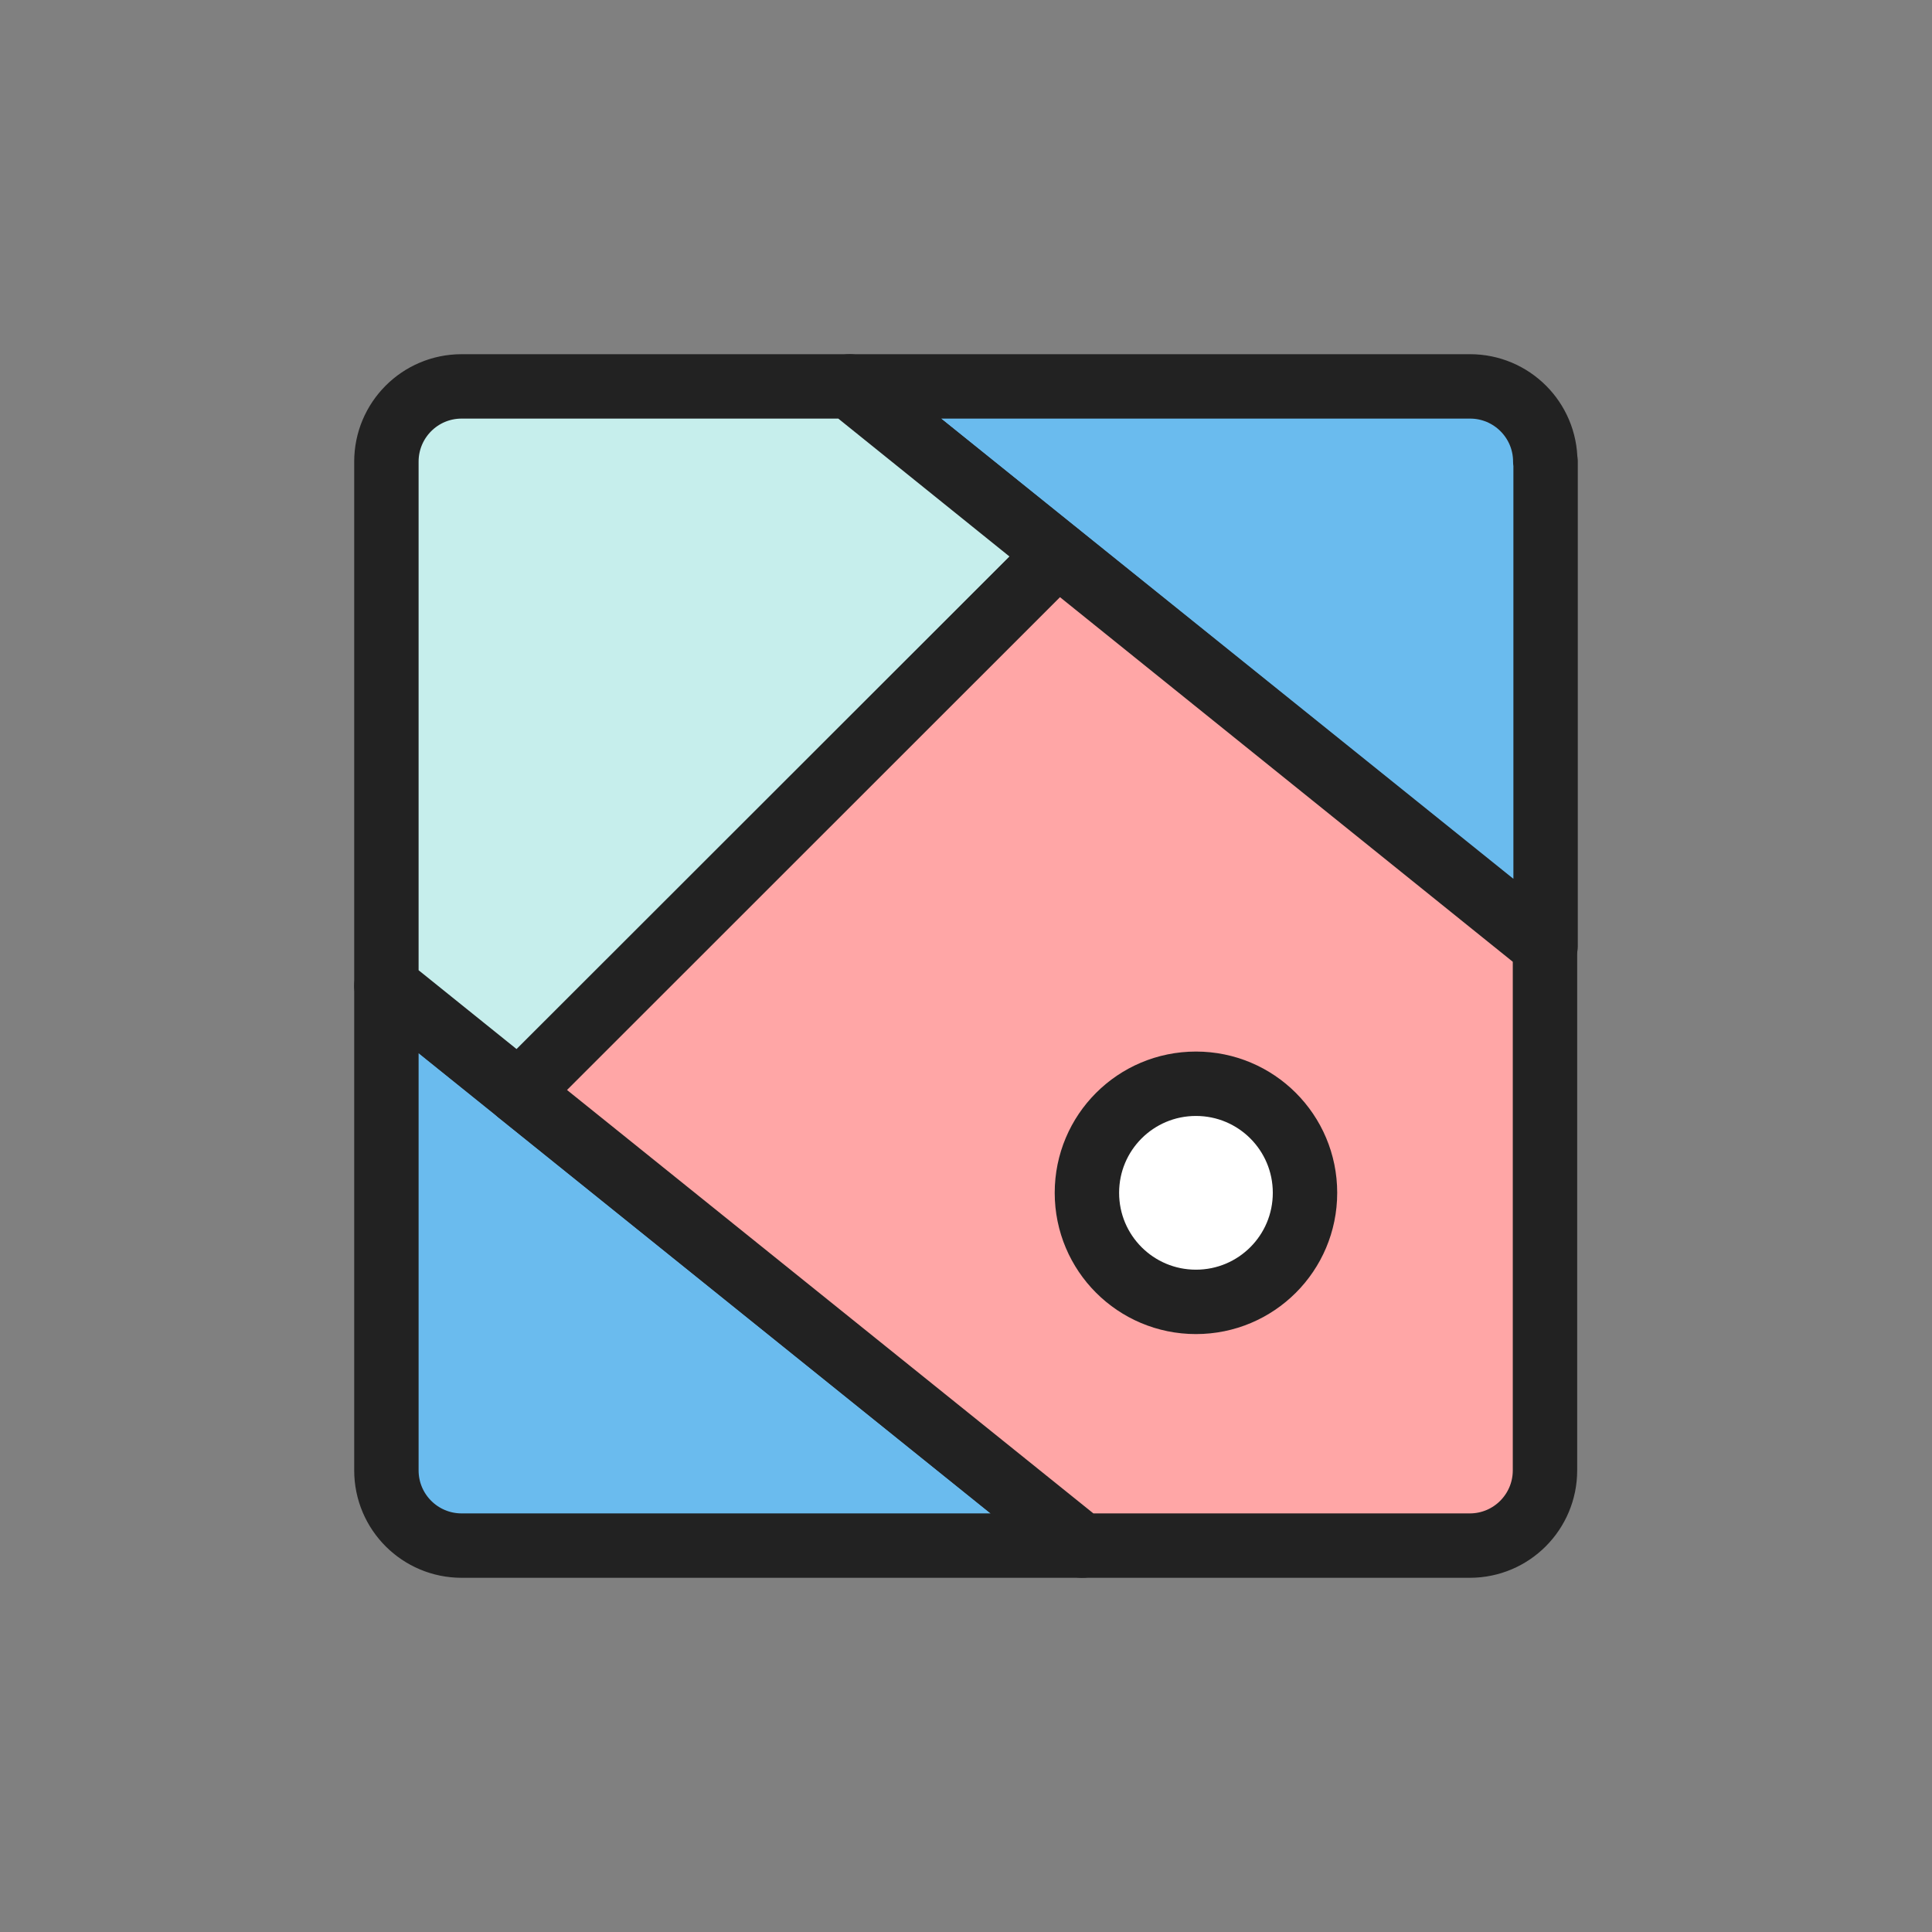
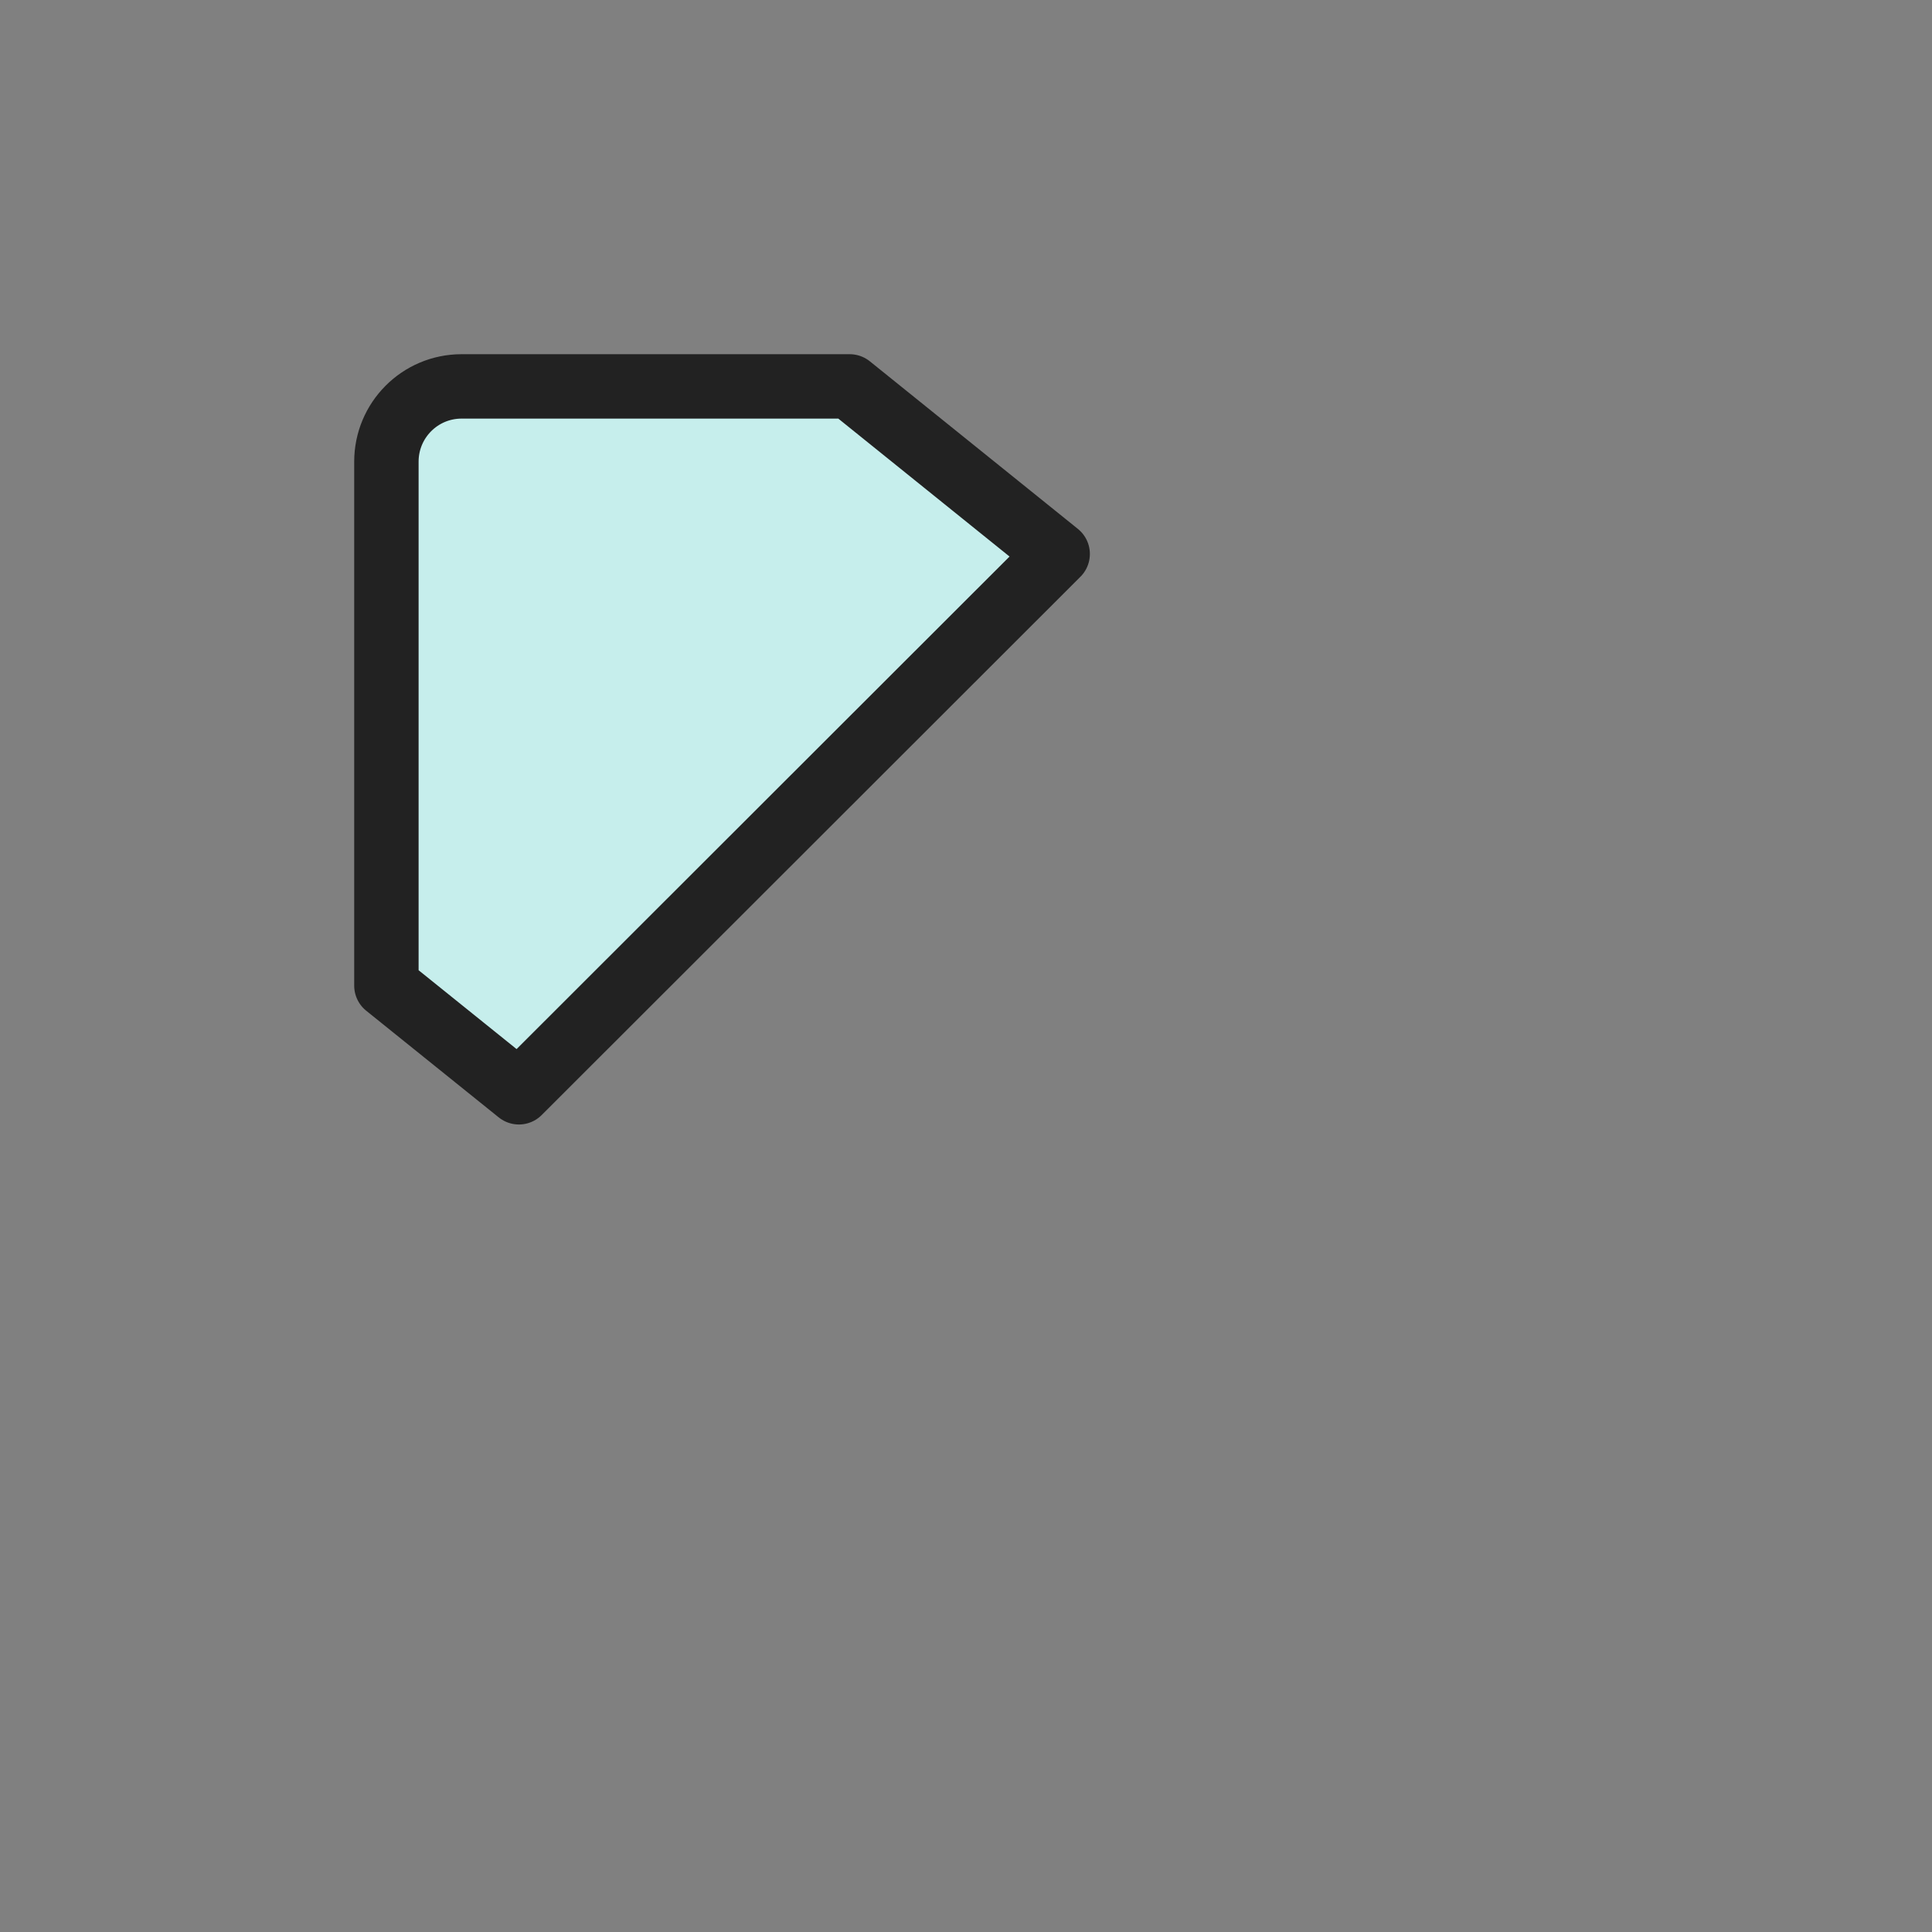
<svg xmlns="http://www.w3.org/2000/svg" width="60" height="60" viewBox="0 0 60 60" fill="none">
  <rect x="0" y="0" width="60" height="60" fill="#808080" stroke="none" />
-   <path d="M12 45.663C12 46.959 13.05 48 14.336 48H33.604L12 30.62V45.663Z" fill="#6ABBEE" stroke="#222222" stroke-width="2" stroke-linecap="round" stroke-linejoin="round" />
-   <path d="M47.99 14.337C47.99 13.041 46.941 12 45.654 12H26.387L48 29.38V14.337H47.99Z" fill="#6ABBEE" stroke="#222222" stroke-width="2" stroke-linecap="round" stroke-linejoin="round" />
  <path d="M26.377 12H14.336C13.04 12 12 13.05 12 14.337V30.61L16.115 33.922L32.847 17.204L26.387 12H26.377Z" fill="#C6EEEC" stroke="#222222" stroke-width="2" stroke-linecap="round" stroke-linejoin="round" />
-   <path d="M16.114 33.931L33.604 48H45.645C46.941 48 47.981 46.95 47.981 45.663V29.39L32.847 17.204L16.114 33.931Z" fill="#FFA6A6" stroke="#222222" stroke-width="2" stroke-linecap="round" stroke-linejoin="round" />
-   <path d="M40.528 37.044C40.528 38.917 39.014 40.431 37.141 40.431C35.269 40.431 33.755 38.917 33.755 37.044C33.755 35.171 35.269 33.657 37.141 33.657C39.014 33.657 40.528 35.171 40.528 37.044Z" fill="white" stroke="#222222" stroke-width="2" stroke-linecap="round" stroke-linejoin="round" />
</svg>